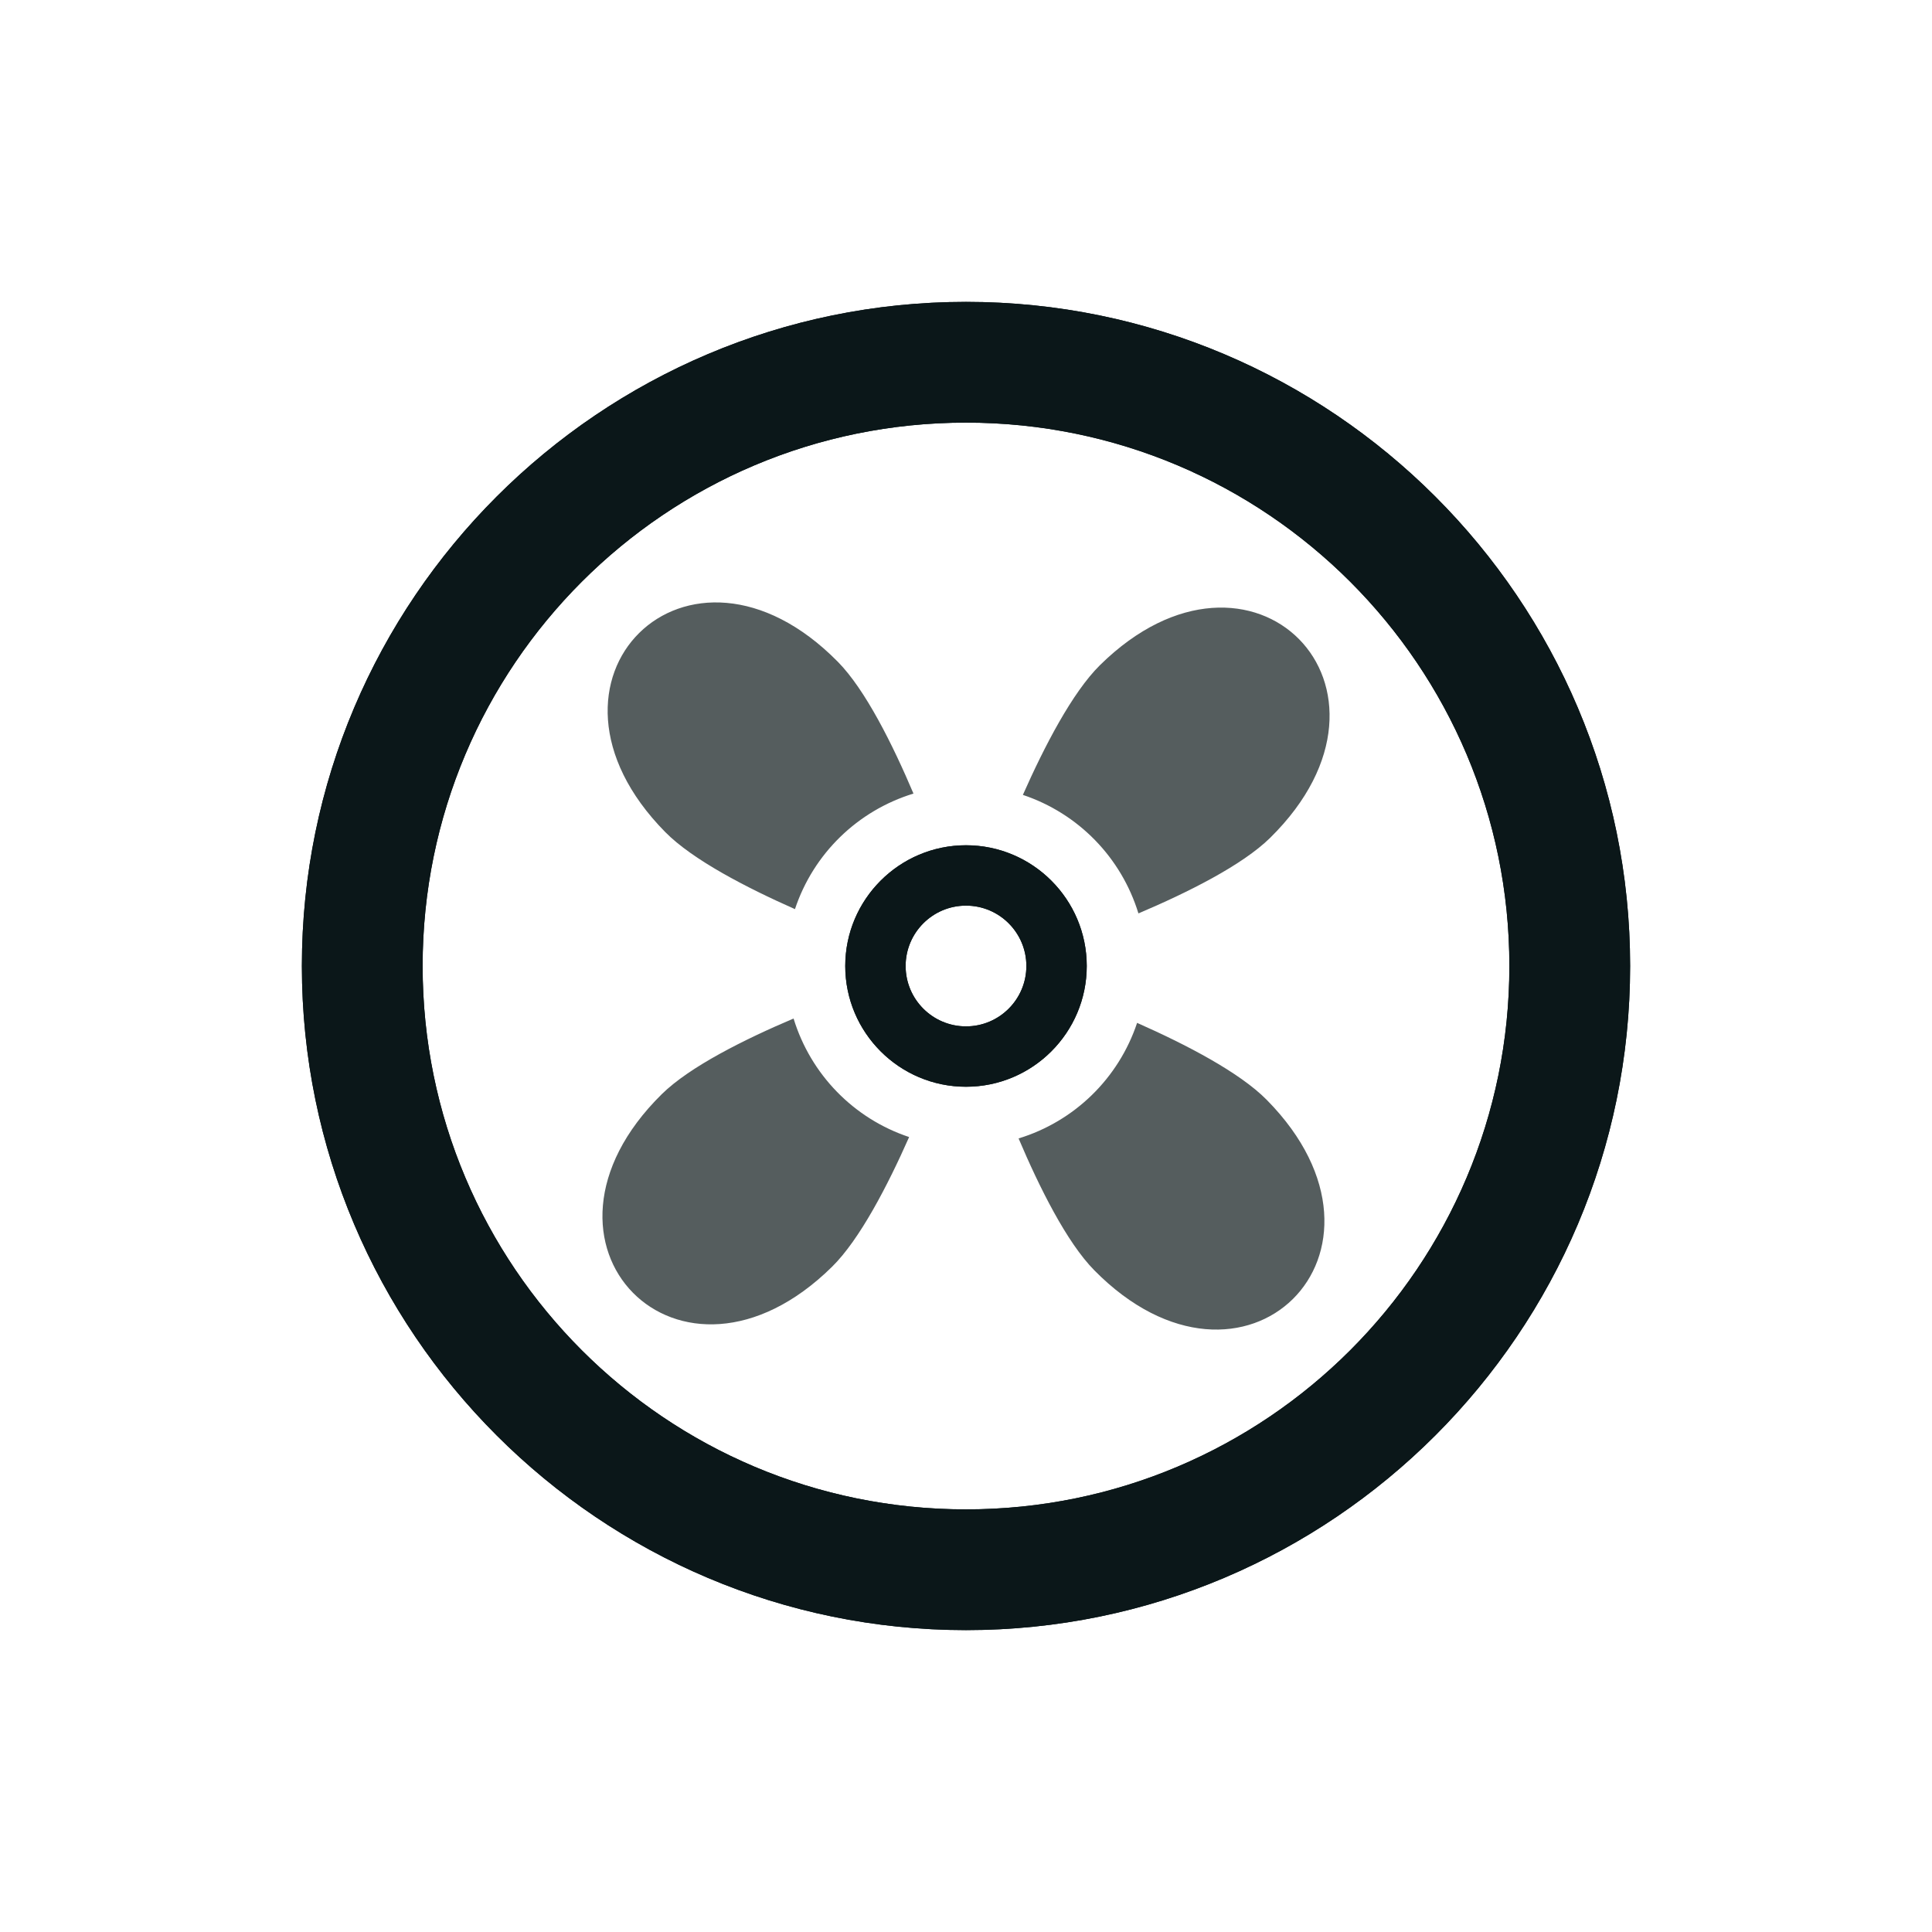
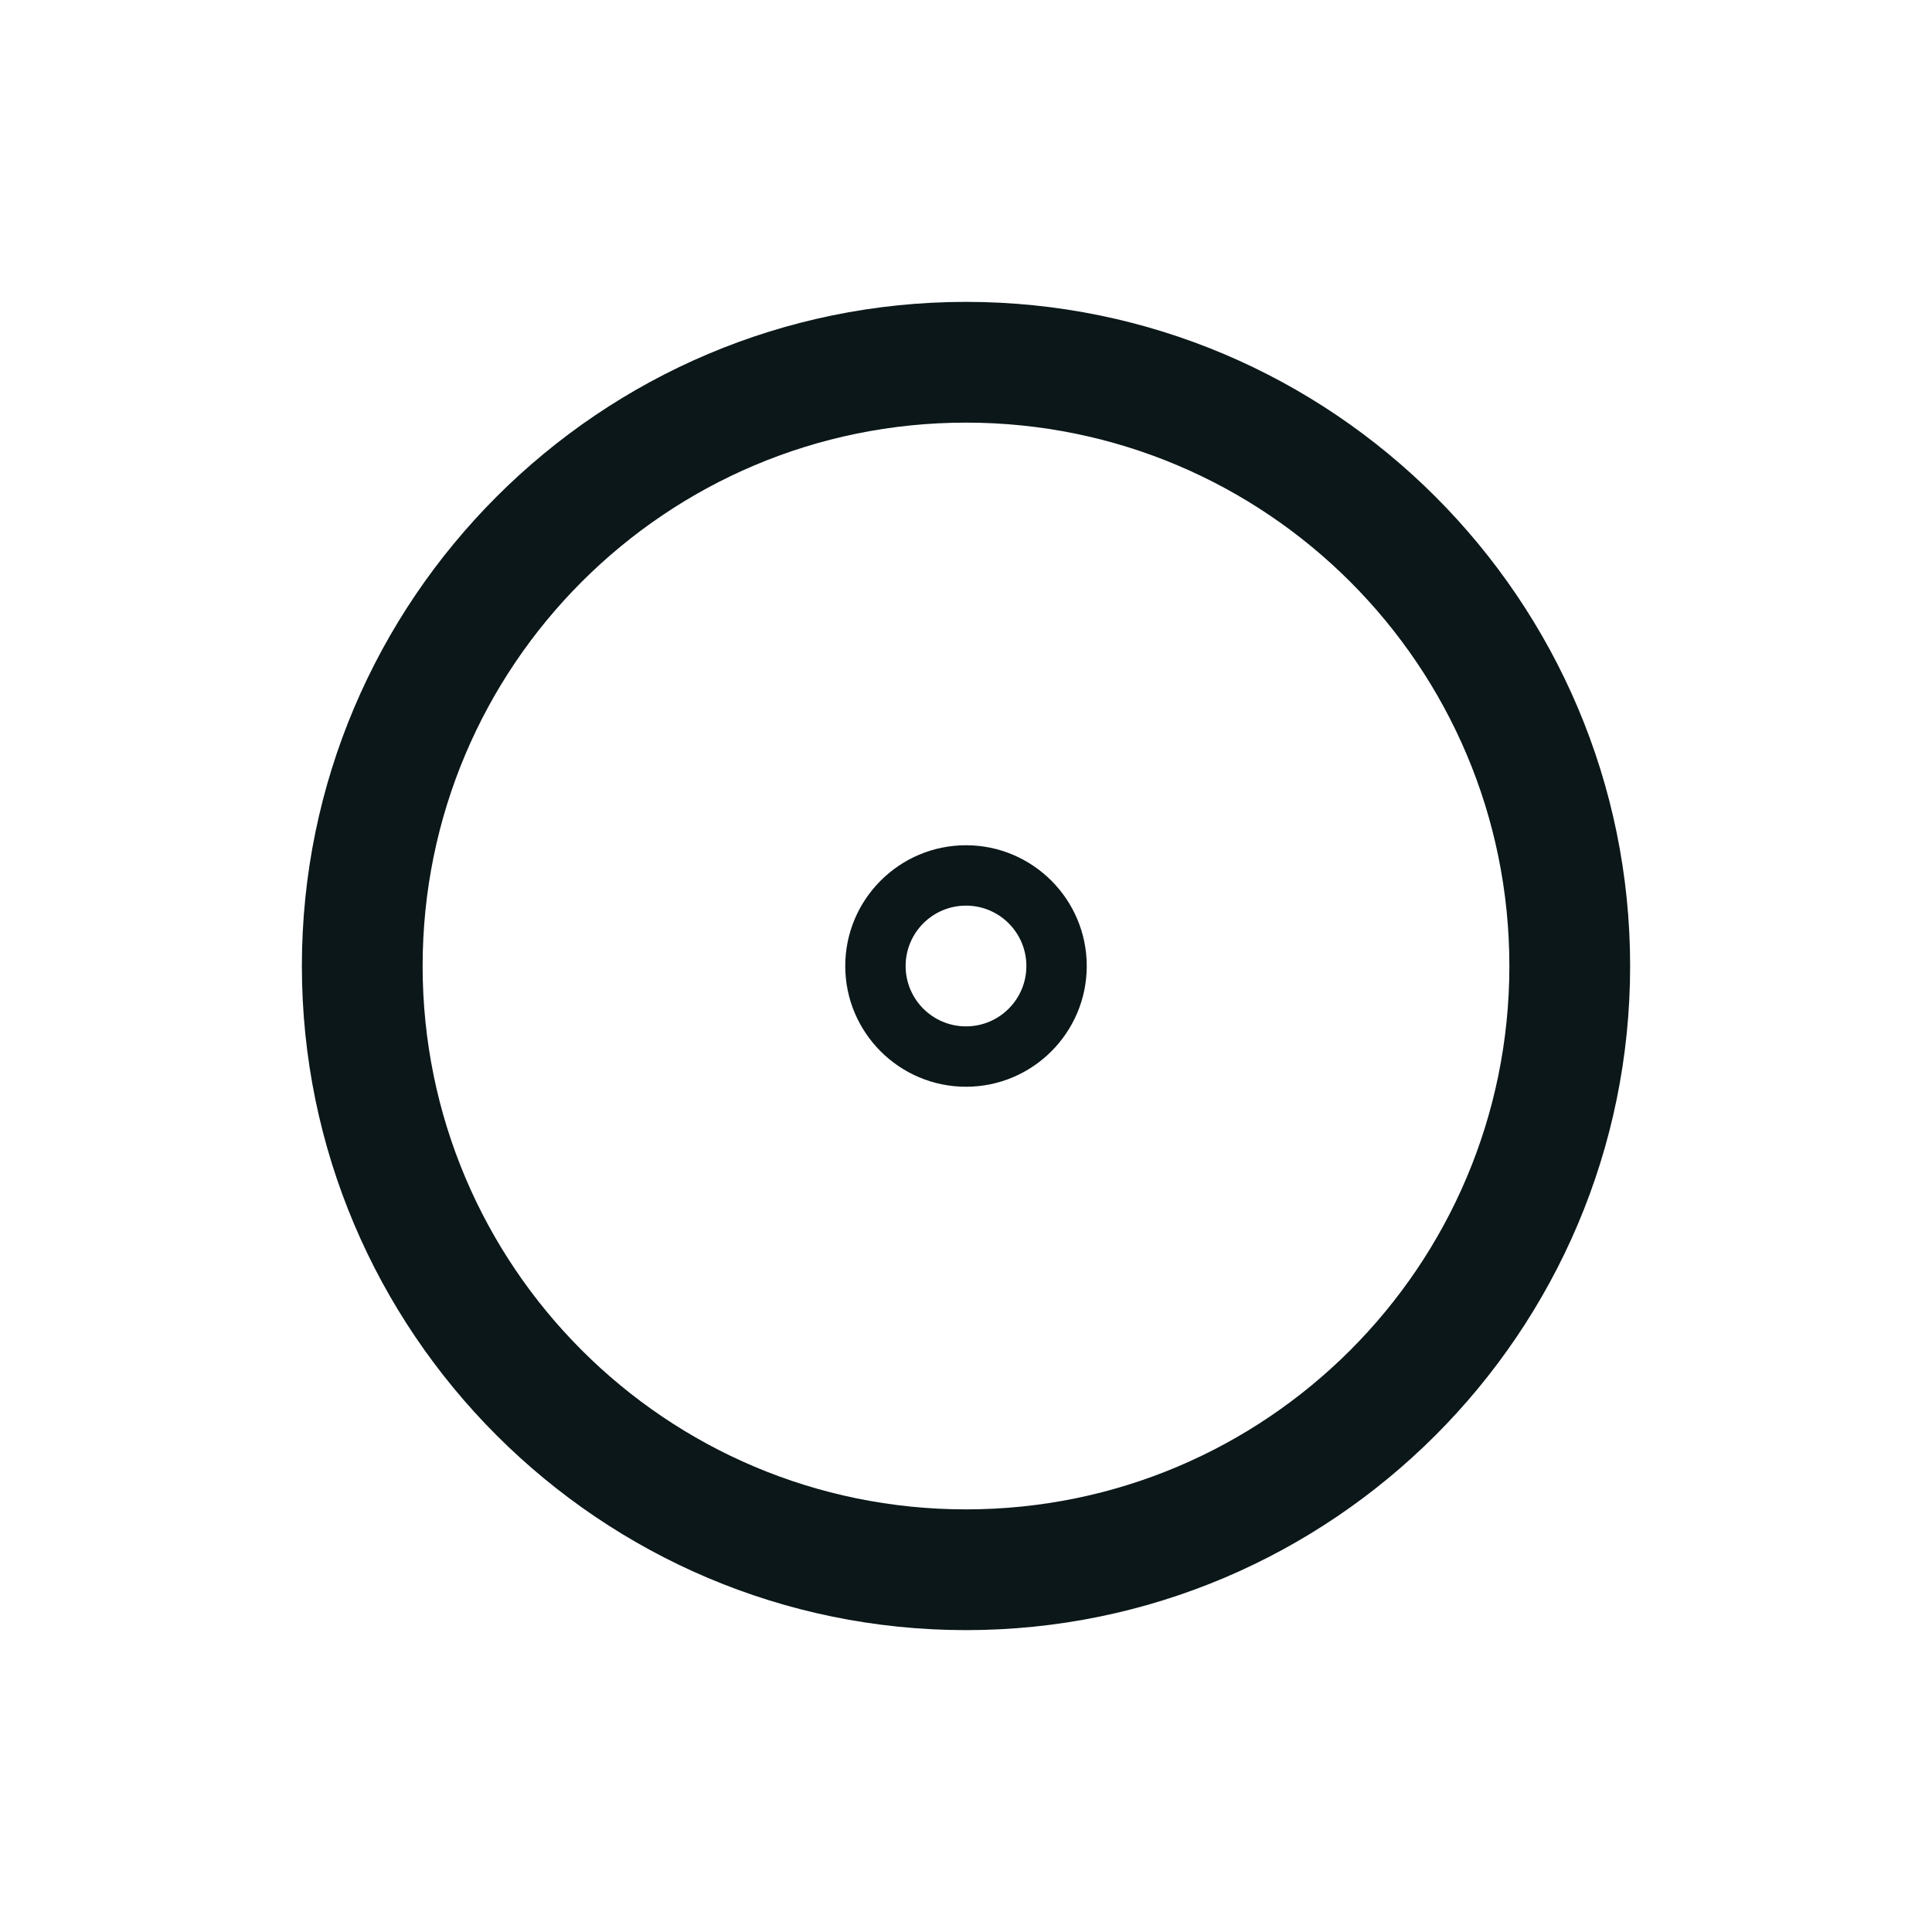
<svg xmlns="http://www.w3.org/2000/svg" version="1.1" id="Uploaded to svgrepo.com" width="800px" height="800px" viewBox="0 0 32 32" xml:space="preserve">
  <style type="text/css">
	.duotone_een{fill:#0B1719;}
	.duotone_twee{fill:#555D5E;}
</style>
  <g>
    <g>
      <g>
        <path class="duotone_een" d="M16,14c-1.103,0-2,0.897-2,2c0,1.103,0.897,2,2,2s2-0.897,2-2C18,14.897,17.103,14,16,14z M16,17     c-0.552,0-1-0.448-1-1c0-0.552,0.448-1,1-1s1,0.448,1,1C17,16.552,16.552,17,16,17z M16,7c4.971,0,9,4.029,9,9s-4.029,9-9,9     s-9-4.029-9-9S11.029,7,16,7 M16,5C9.935,5,5,9.935,5,16s4.935,11,11,11s11-4.935,11-11S22.065,5,16,5L16,5z" />
      </g>
      <g>
-         <path class="duotone_een" d="M16,14c-1.103,0-2,0.897-2,2c0,1.103,0.897,2,2,2s2-0.897,2-2C18,14.897,17.103,14,16,14z M16,17     c-0.552,0-1-0.448-1-1c0-0.552,0.448-1,1-1s1,0.448,1,1C17,16.552,16.552,17,16,17z M16,7c4.971,0,9,4.029,9,9s-4.029,9-9,9     s-9-4.029-9-9S11.029,7,16,7 M16,5C9.935,5,5,9.935,5,16s4.935,11,11,11s11-4.935,11-11S22.065,5,16,5L16,5z" />
-       </g>
+         </g>
    </g>
-     <path class="duotone_twee" d="M21.039,13.876c-0.463,0.456-1.37,0.908-2.183,1.253c-0.284-0.927-0.997-1.657-1.914-1.963   c0.356-0.803,0.818-1.696,1.277-2.149C20.734,8.538,23.557,11.395,21.039,13.876z M20.983,18.219   c-0.453-0.46-1.345-0.921-2.149-1.277c-0.306,0.917-1.036,1.631-1.963,1.914c0.345,0.813,0.797,1.72,1.253,2.183   C20.605,23.557,23.462,20.734,20.983,18.219z M15.13,13.144c-0.345-0.813-0.797-1.721-1.253-2.183   c-2.481-2.518-5.338,0.305-2.859,2.82c0.453,0.46,1.345,0.921,2.149,1.277C13.472,14.141,14.203,13.428,15.13,13.144z    M13.144,16.87c-0.813,0.345-1.72,0.797-2.183,1.253c-2.517,2.481,0.305,5.338,2.82,2.859c0.46-0.453,0.921-1.345,1.277-2.149   C14.141,18.528,13.428,17.797,13.144,16.87z" />
  </g>
</svg>